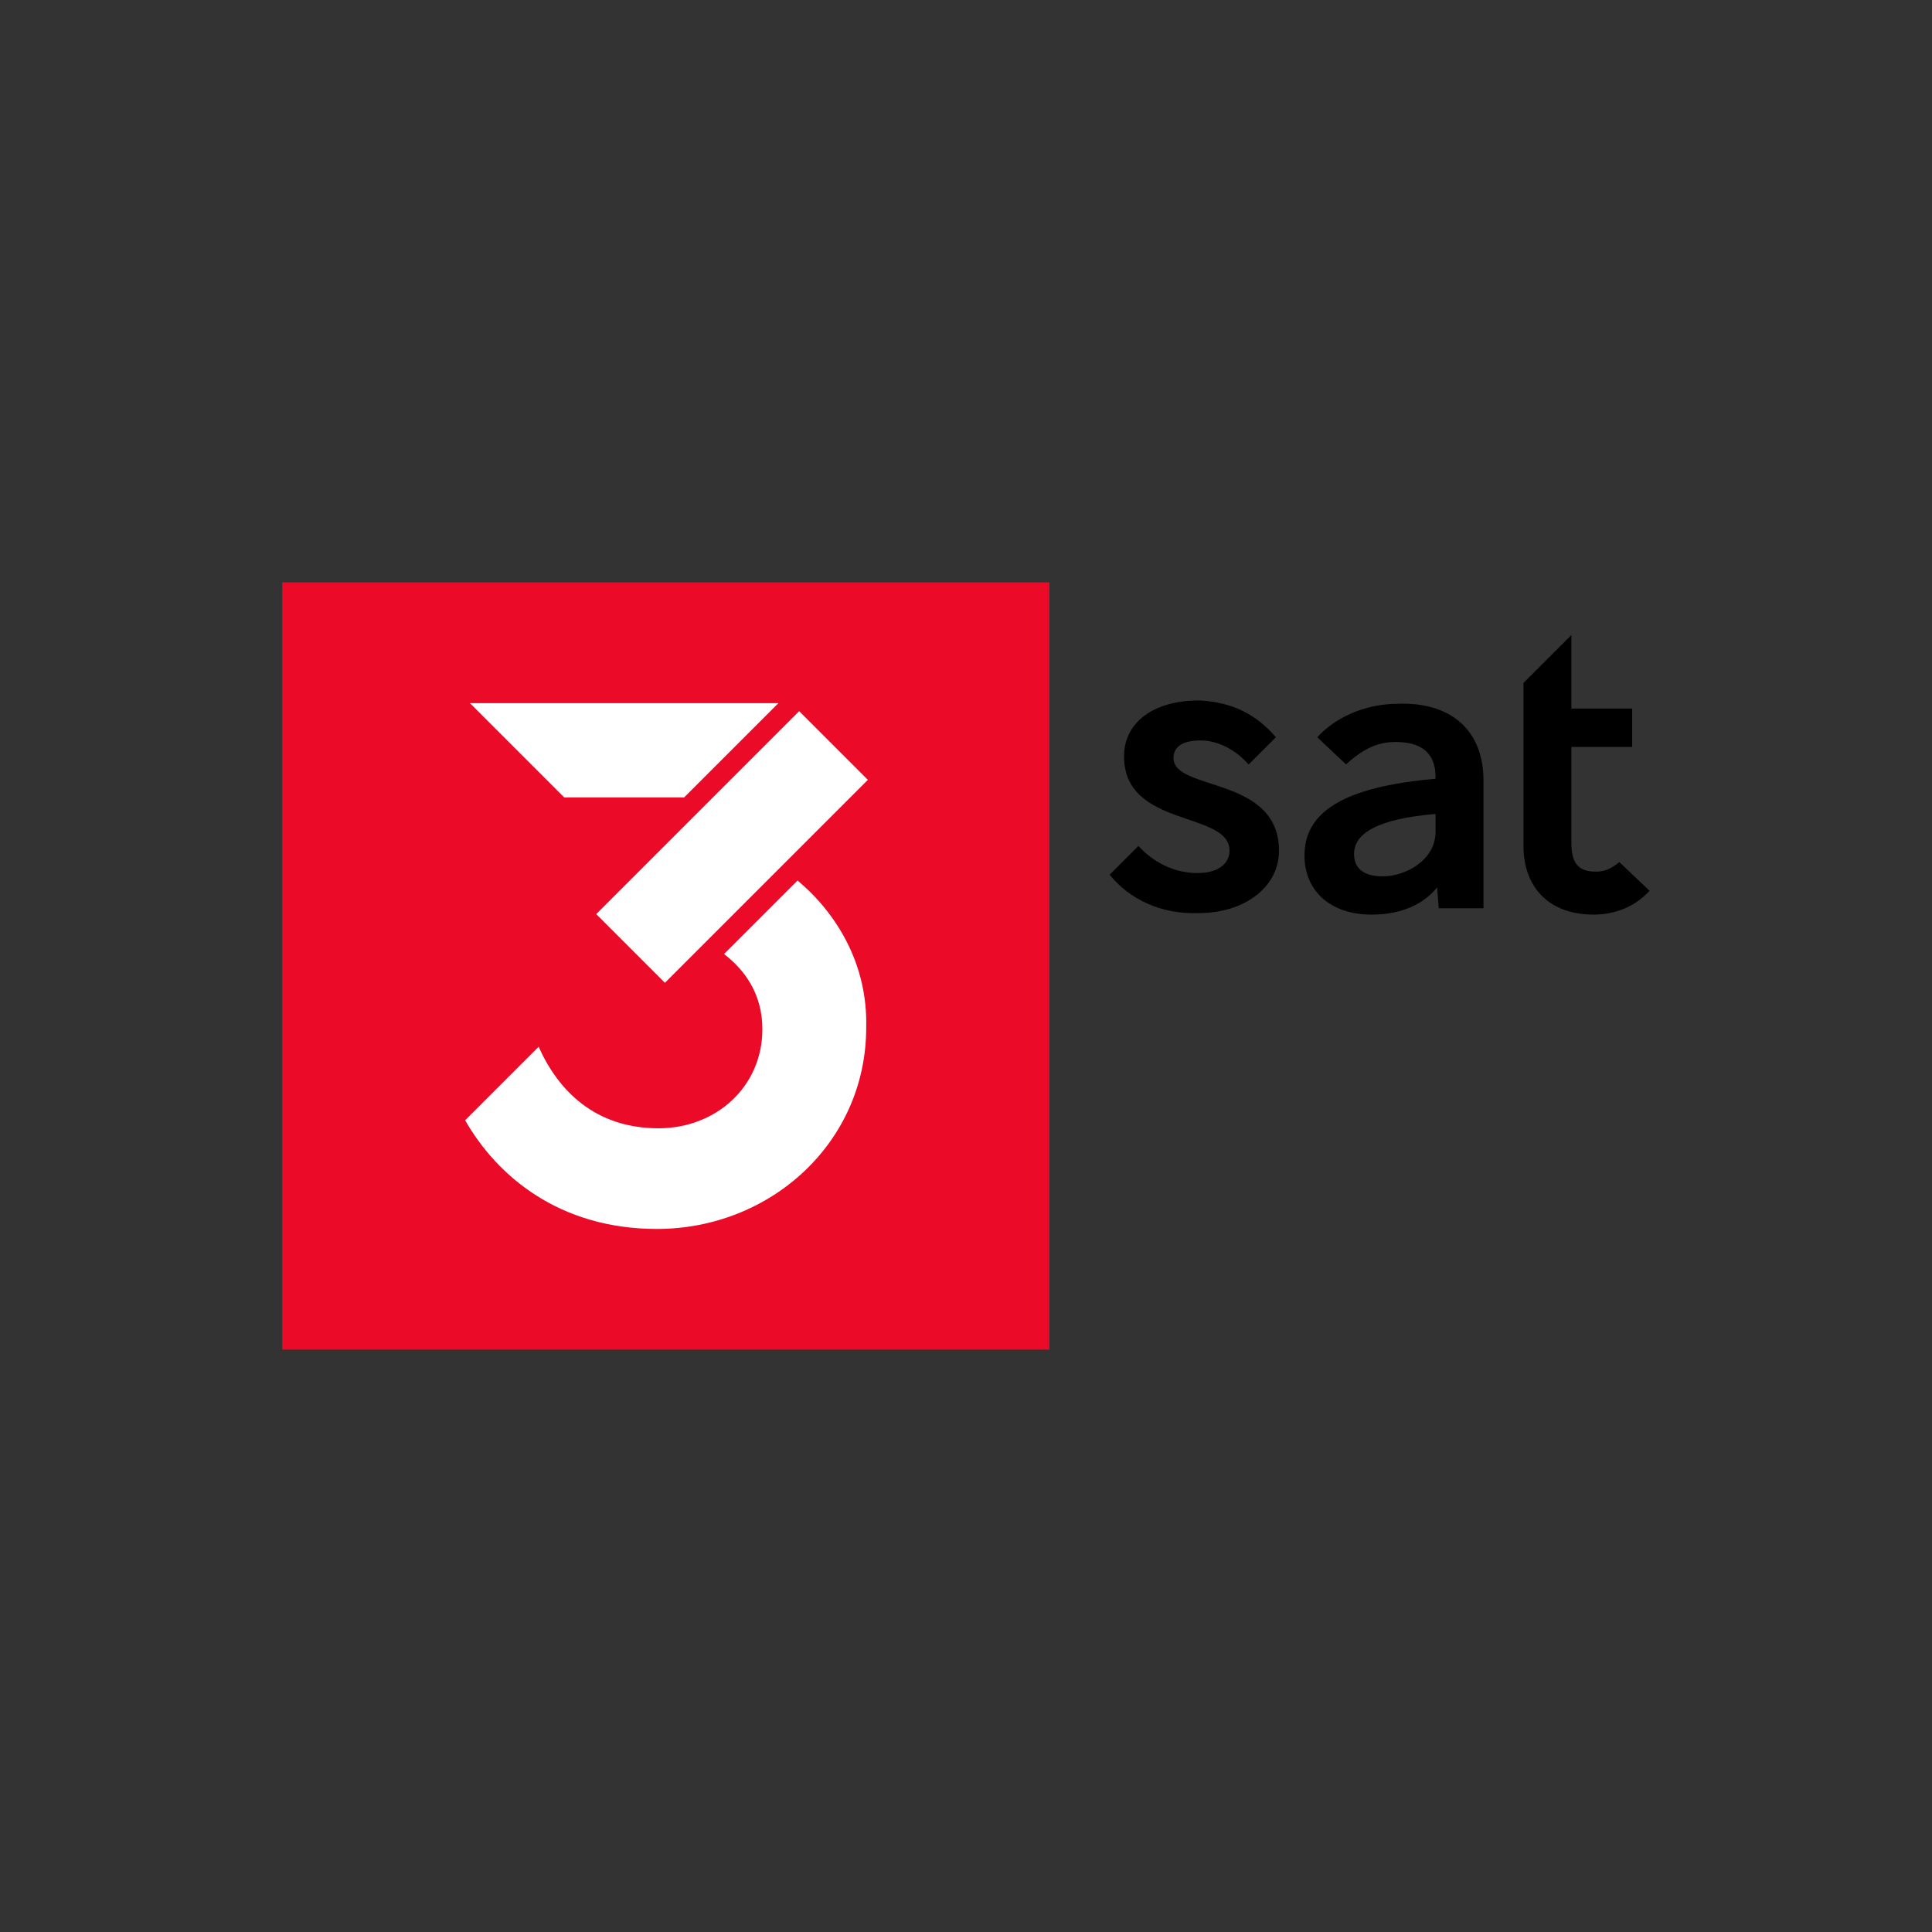
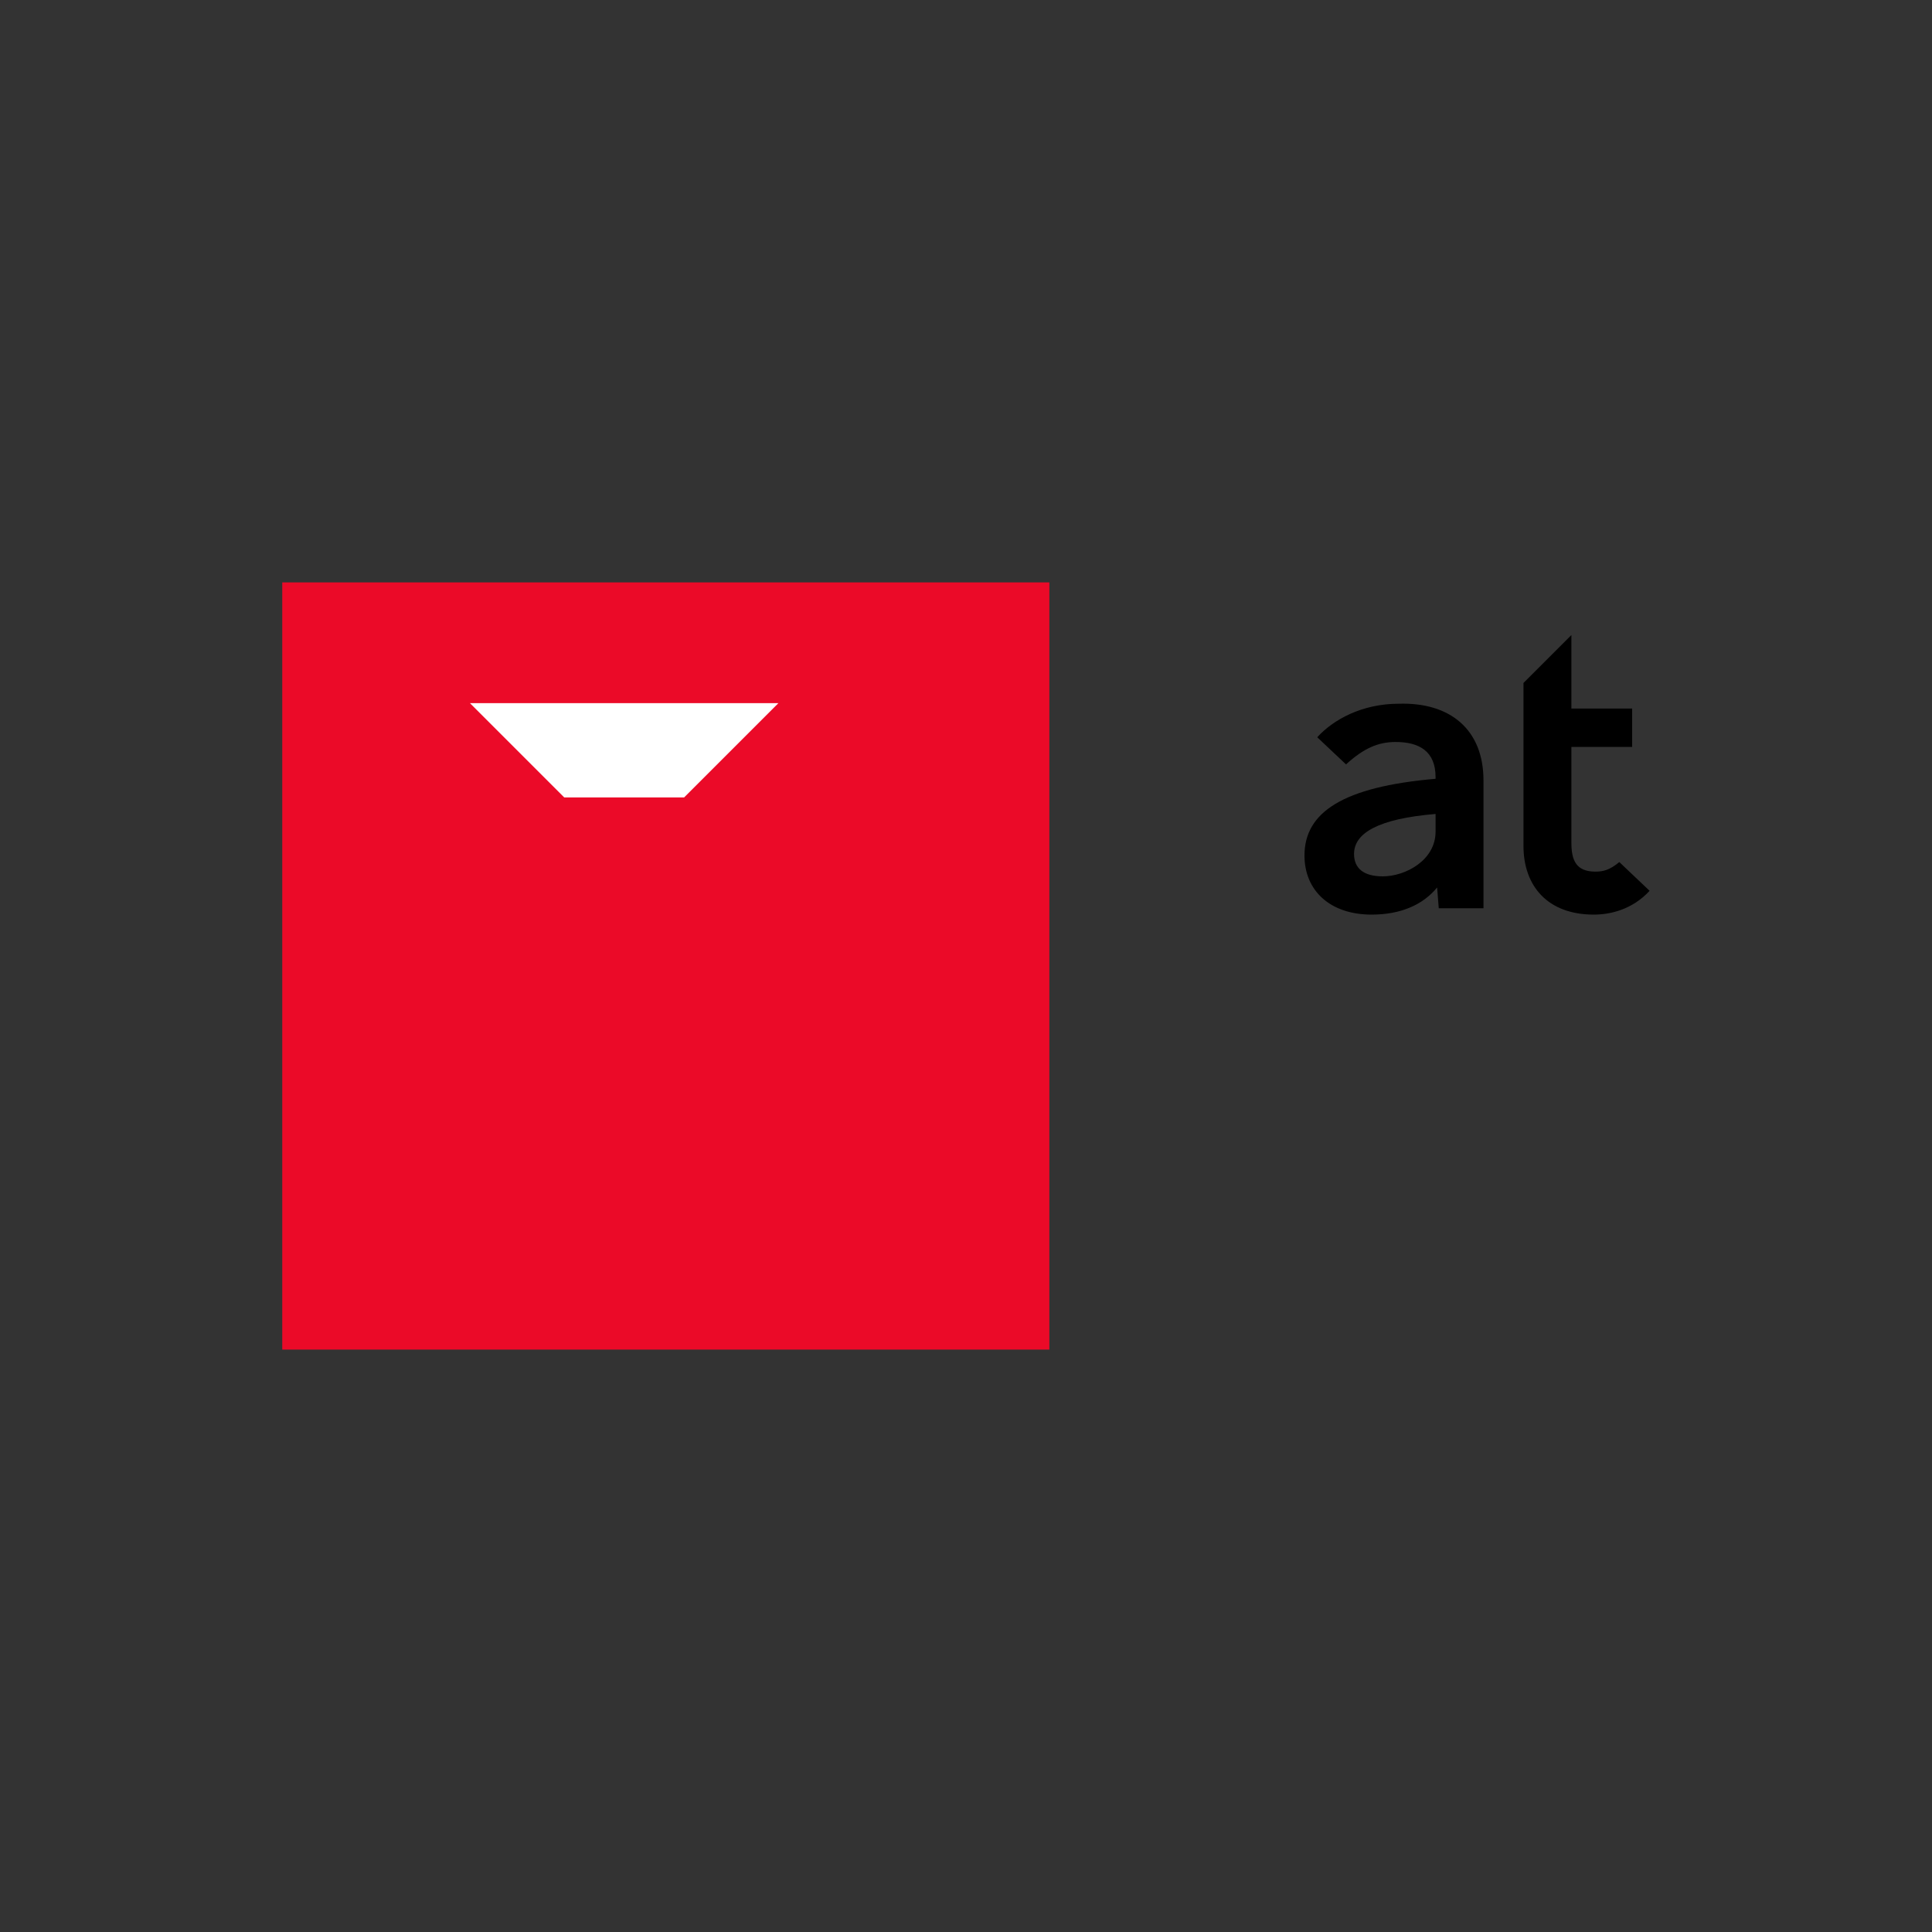
<svg xmlns="http://www.w3.org/2000/svg" id="logo" viewBox="0 0 200 200">
  <rect x="0" y="0" width="200" height="200" fill="#333333" stroke="none" />
  <defs>
    <style>.cls-1,.cls-2,.cls-3{stroke-width:0px;}.cls-2{fill:#eb0a28;}.cls-3{fill:#fff;}</style>
  </defs>
  <polygon id="Fill-1" class="cls-2" points="29.22 139.71 108.63 139.71 108.63 60.29 29.22 60.29 29.22 139.71" />
  <g id="Group-15">
-     <path id="Fill-9" class="cls-3" d="m82.56,91.15l-7.61,7.61c2.15,1.65,3.97,4.14,3.97,7.78,0,5.96-4.8,10.26-10.75,10.26-6.62,0-10.42-3.97-12.41-8.44l-7.61,7.61c3.31,5.79,9.76,11.25,19.85,11.25,11.75,0,21.67-8.93,21.67-20.85.17-6.62-3.14-11.91-7.11-15.22" />
-     <polygon id="Fill-11" class="cls-3" points="68.83 101.74 61.72 94.63 82.73 73.62 89.84 80.73 68.83 101.74" />
    <polygon id="Fill-13" class="cls-3" points="58.41 82.55 48.65 72.79 80.58 72.79 70.82 82.55 58.41 82.55" />
  </g>
  <g id="sat">
-     <path id="Fill-2" class="cls-1" d="m129.25,79.13c-1.32-1.49-3.14-2.48-4.96-2.48-2.32,0-2.81.99-2.81,1.82,0,3.47,10.92,1.82,10.92,9.6,0,3.81-3.64,6.45-8.27,6.45-3.97.17-7.28-1.49-9.26-3.97l2.98-2.98c1.49,1.65,3.64,2.81,6.12,2.81,2.15,0,3.31-.99,3.31-2.32,0-4.14-10.92-2.32-10.92-9.76,0-3.47,2.98-5.79,7.78-5.79,3.47.17,5.96,1.49,7.94,3.81l-2.81,2.81Z" />
    <path id="Fill-4" class="cls-1" d="m153.57,80.78v13.24h-4.63l-.17-2.15c-1.49,1.82-3.81,2.81-6.78,2.81-4.3,0-6.95-2.48-6.95-6.12,0-4.47,3.97-7.11,13.57-7.94v-.17c0-2.65-1.65-3.64-4.14-3.64-1.82,0-3.31.66-5.13,2.32l-2.98-2.81c1.65-1.82,4.63-3.47,8.44-3.47,5.29-.17,8.77,2.65,8.77,7.94m-4.96,5.29v-1.82c-5.96.5-8.44,1.99-8.44,4.14,0,1.49.99,2.32,2.98,2.32,2.32,0,5.46-1.65,5.46-4.63" />
    <path id="Fill-6" class="cls-1" d="m170.78,92.2c-1.82,1.99-4.14,2.48-5.79,2.48-4.8,0-7.28-2.98-7.28-7.11v-16.87l4.96-4.96v7.61h6.29v3.97h-6.29v9.93c0,1.82.5,2.98,2.48,2.98.83,0,1.49-.17,2.48-.99l3.14,2.98Z" />
  </g>
</svg>